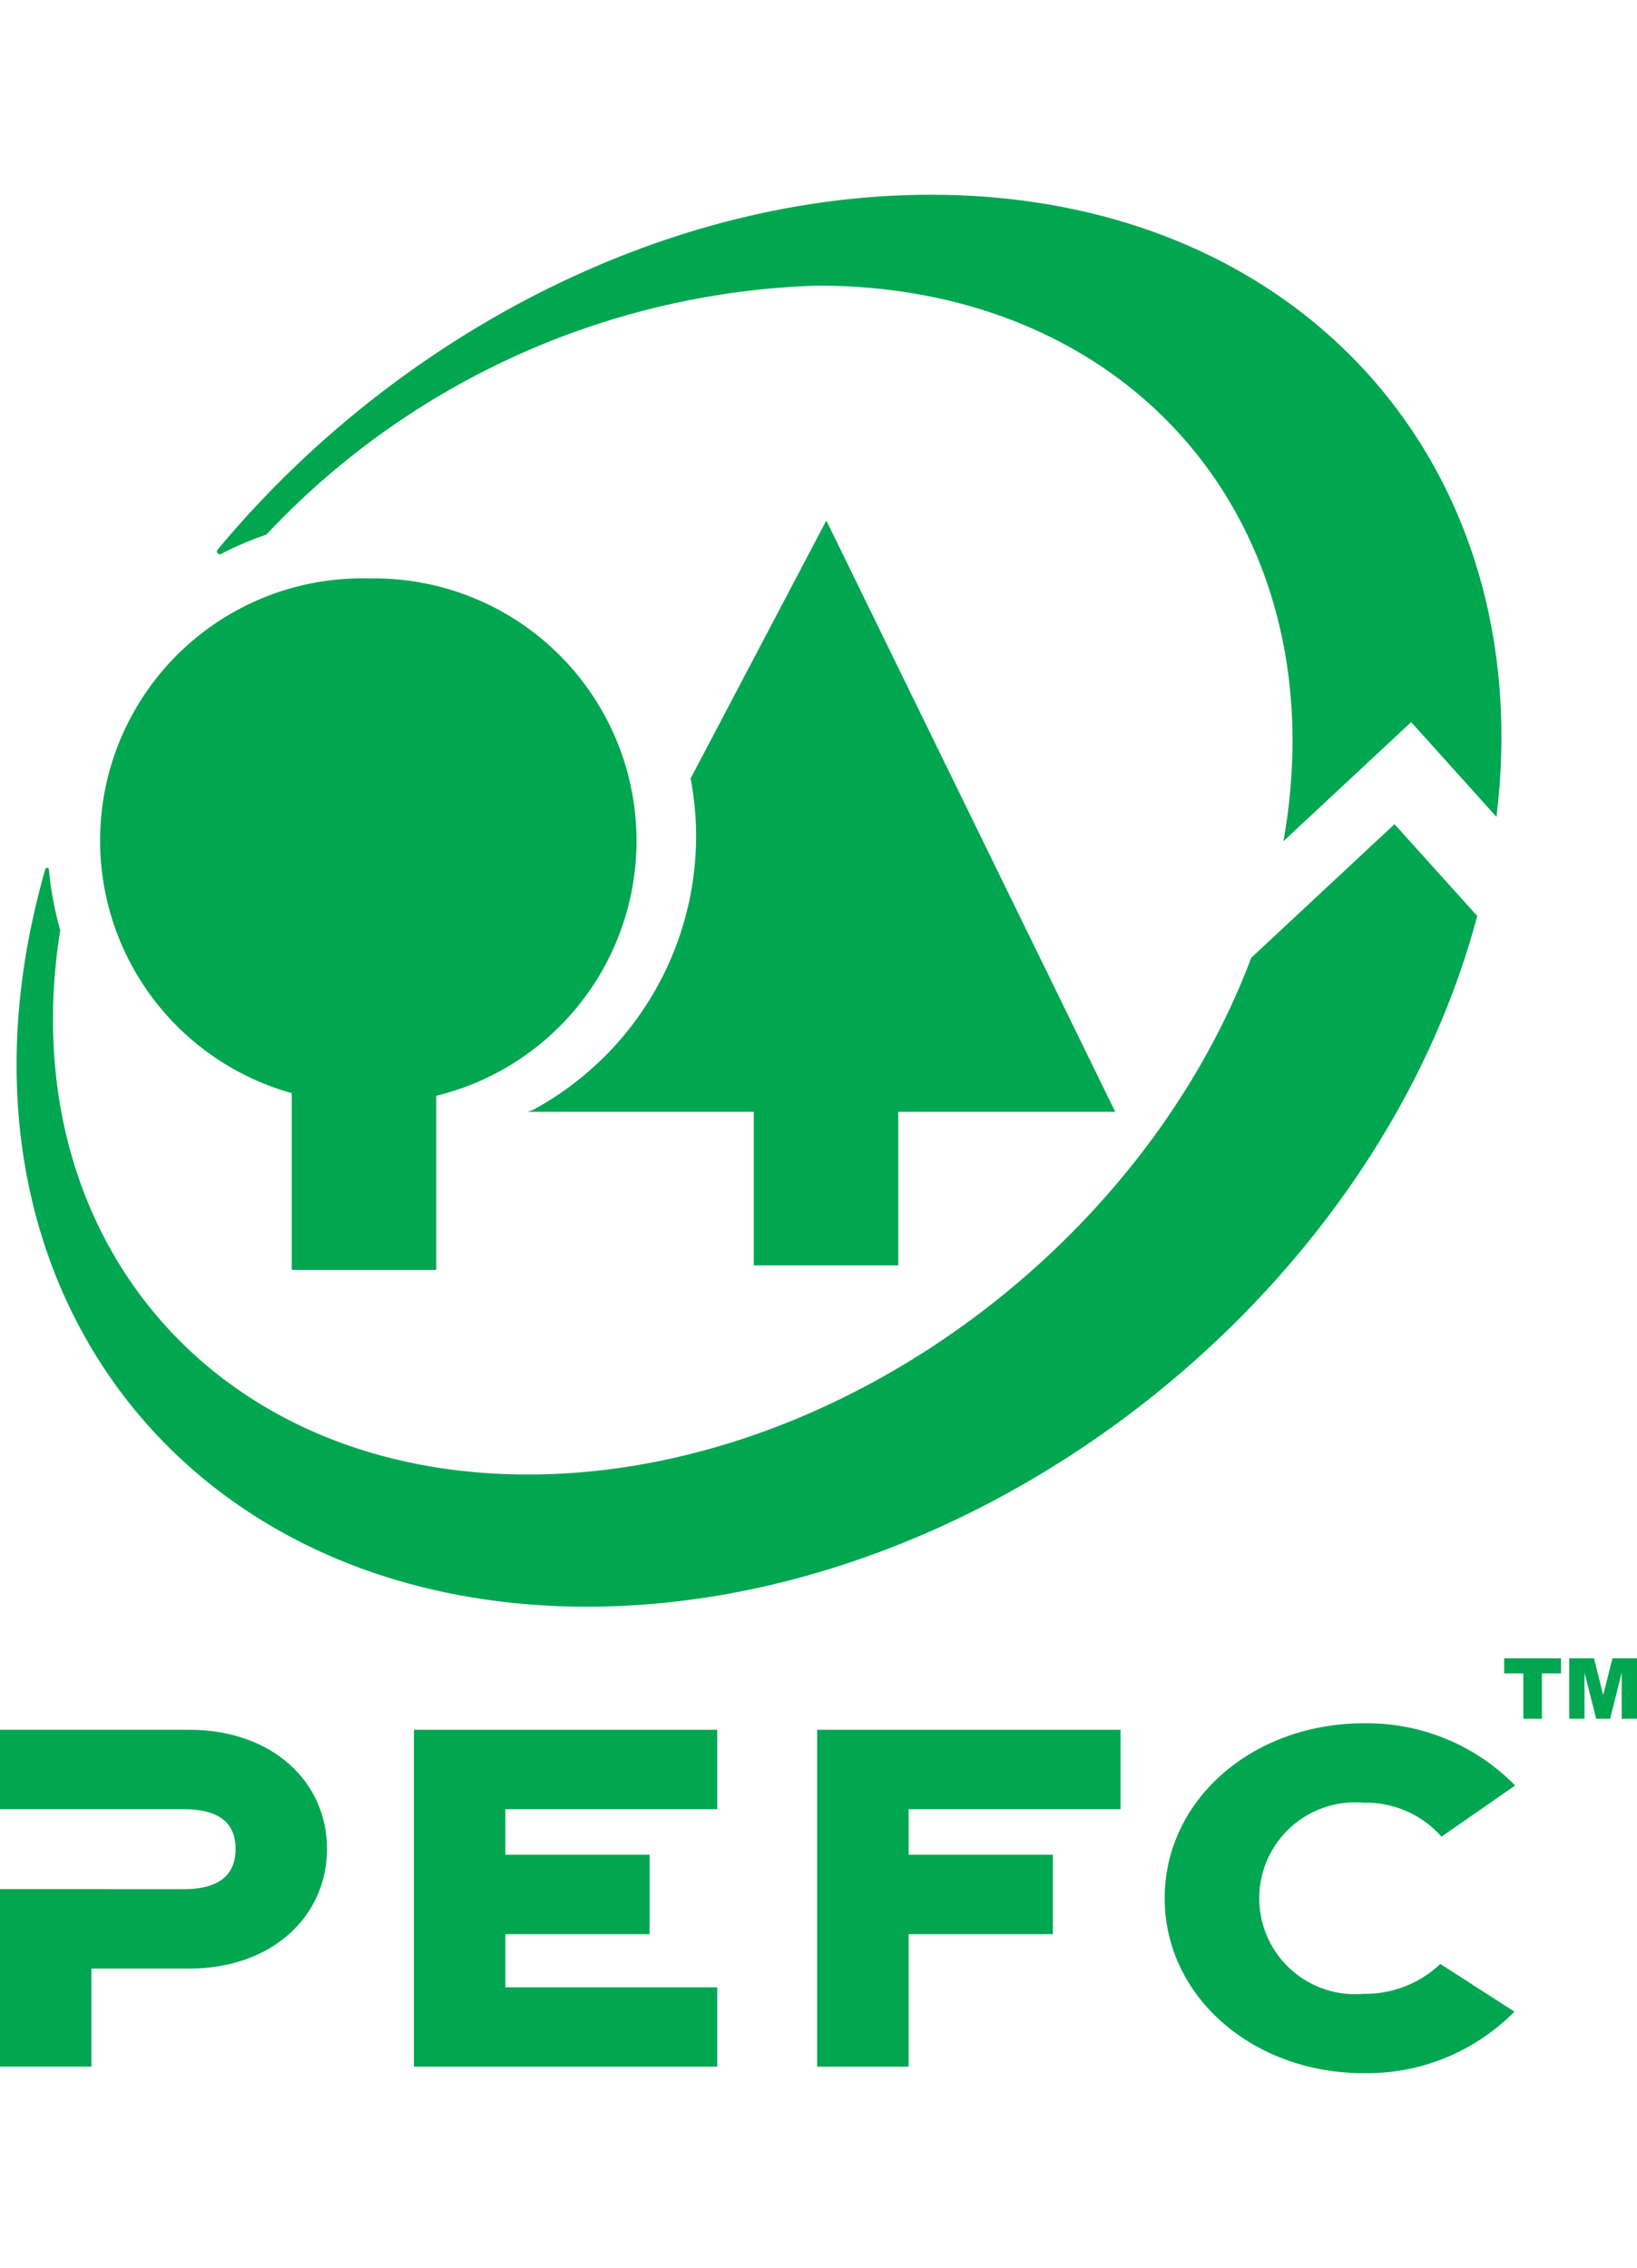
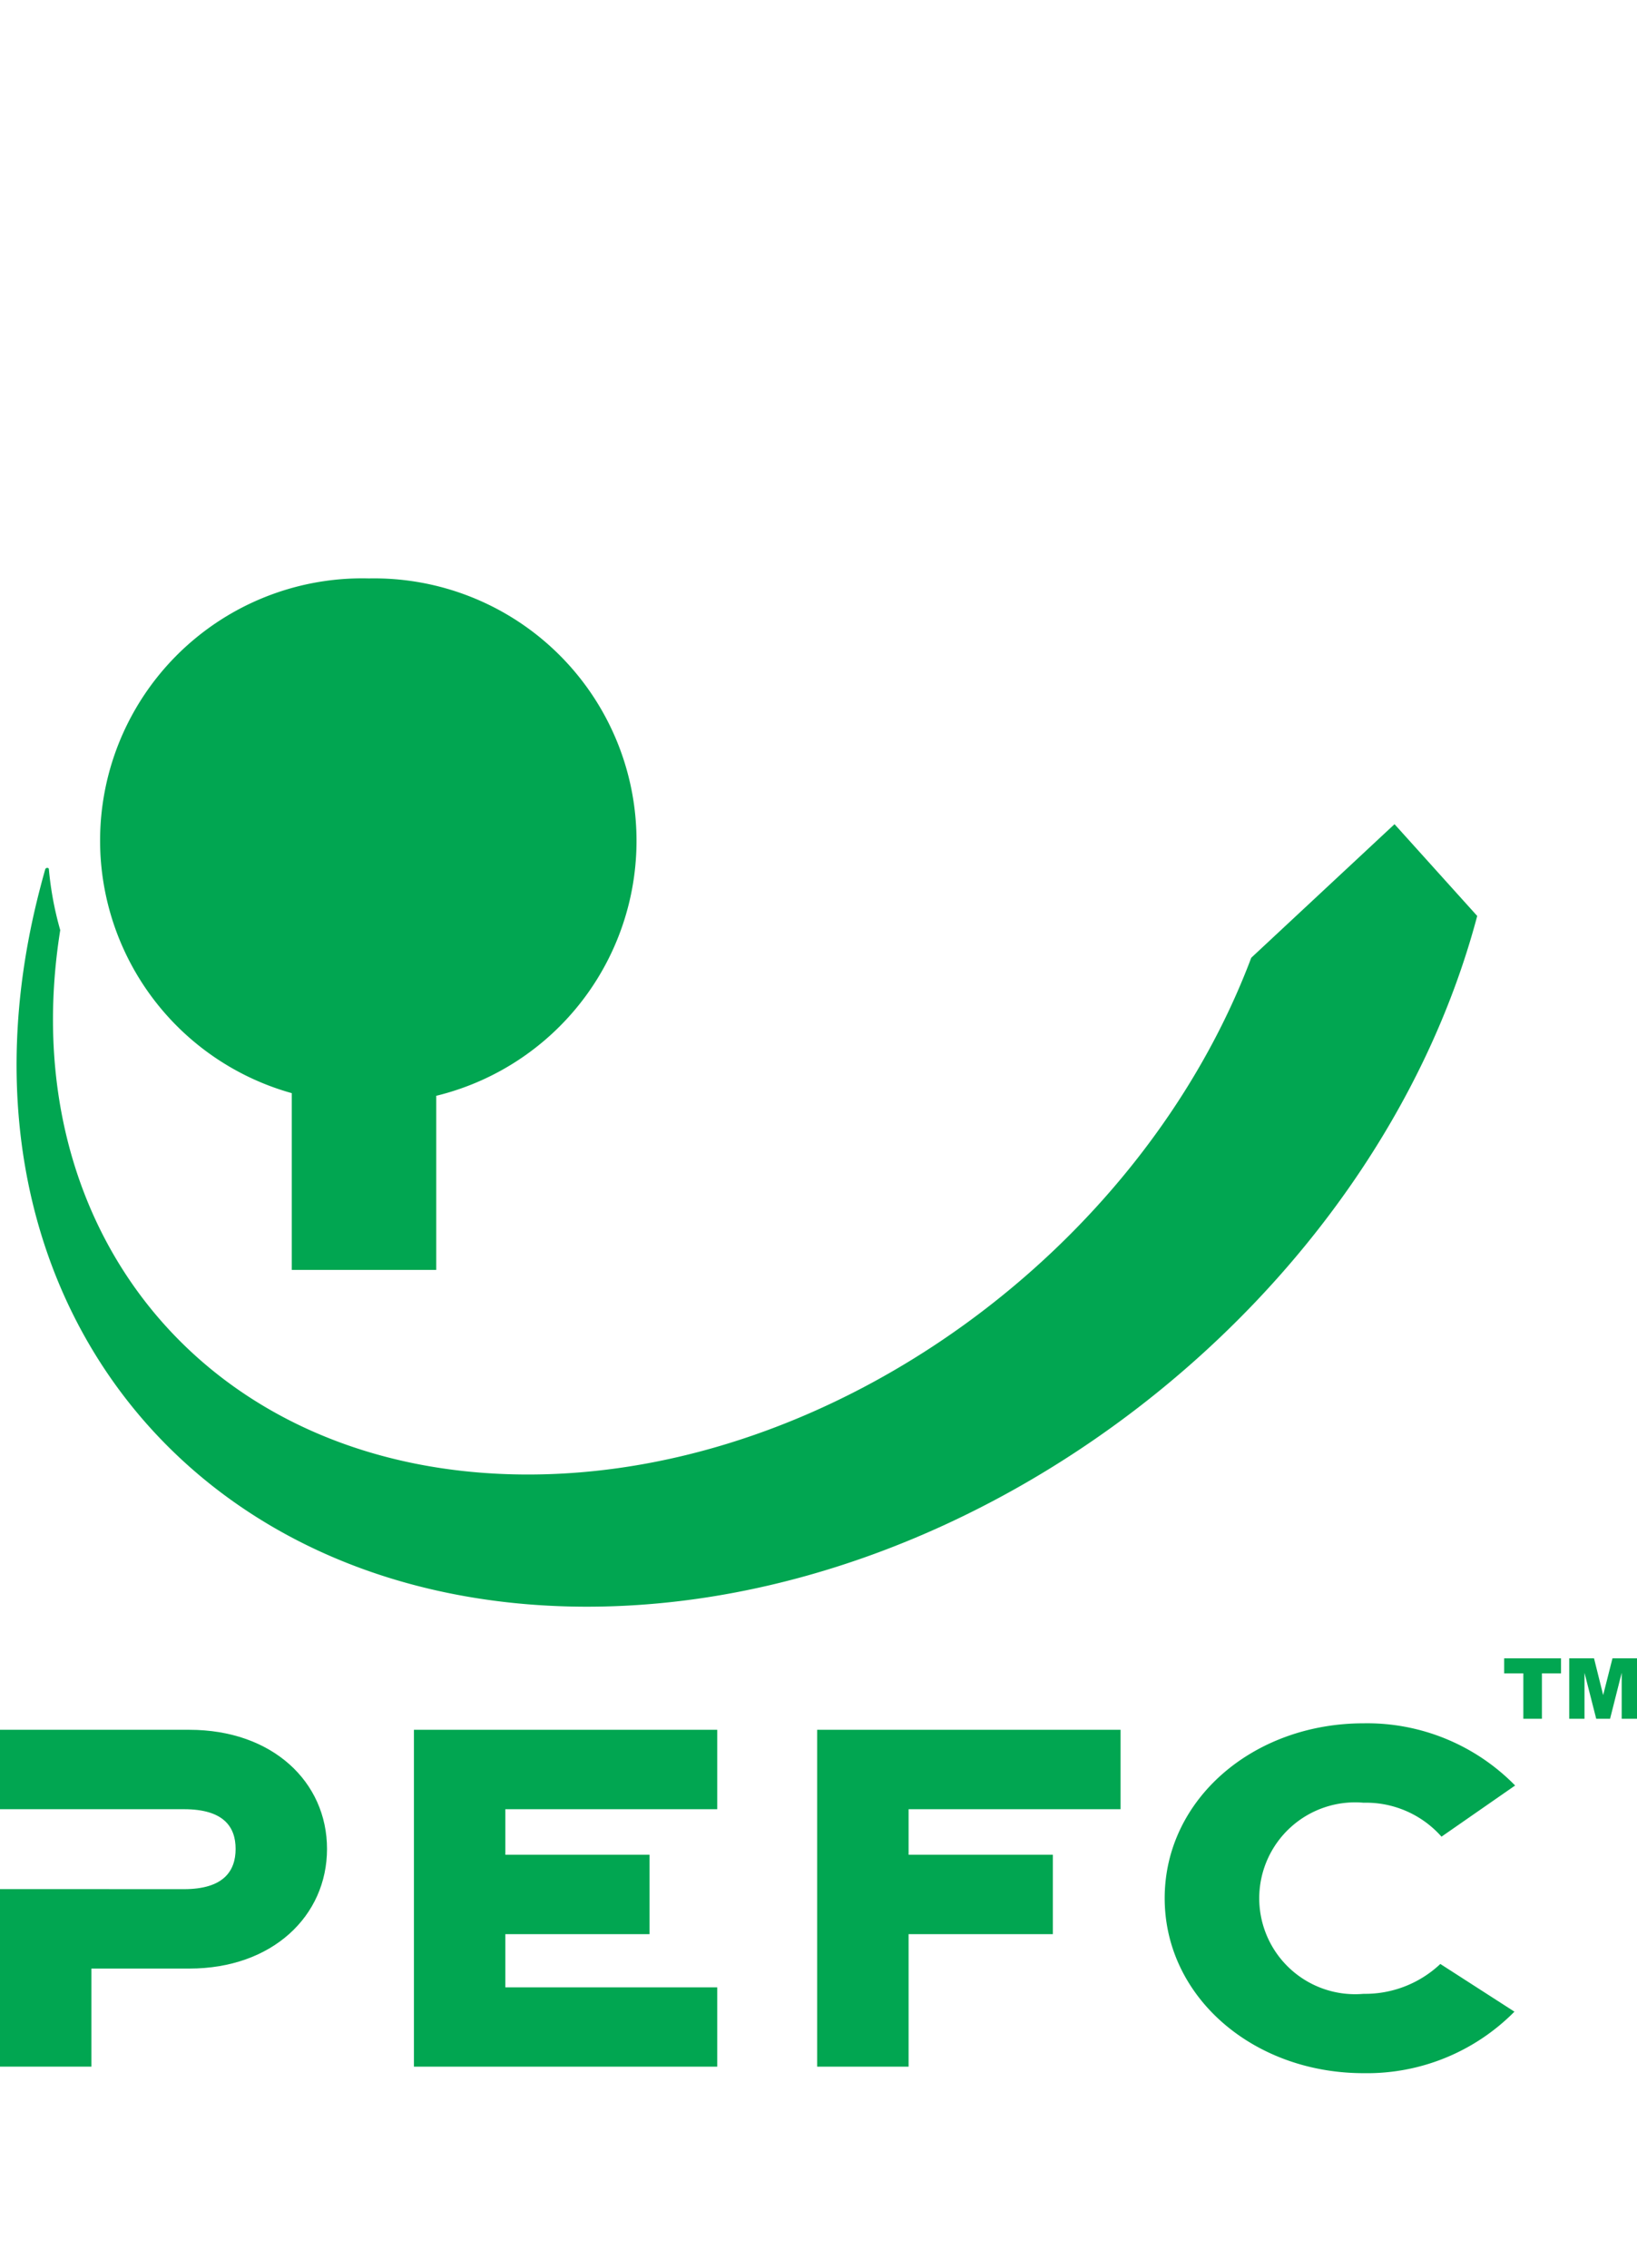
<svg xmlns="http://www.w3.org/2000/svg" id="l1" data-name="l1" viewBox="0 0 46.204 53.008" height="64">
  <defs>
    <style>.cls-1{fill:#01A651;}</style>
  </defs>
  <title>eg_pefc</title>
  <path class="cls-1" d="M5.344,43.318H0v2.241H5.193c1.122,0,1.457.5,1.457,1.12s-.335,1.136-1.457,1.136L0,47.813v5.01H2.58V50.056H5.344c2.344,0,3.886-1.485,3.886-3.377s-1.542-3.361-3.886-3.361" />
  <polygon class="cls-1" points="11.683 52.824 20.244 52.824 20.244 50.586 14.263 50.586 14.263 49.085 18.332 49.085 18.332 46.844 14.263 46.844 14.263 45.559 20.244 45.559 20.244 43.318 11.683 43.318 11.683 52.824" />
  <polygon class="cls-1" points="23.064 52.824 25.645 52.824 25.645 49.085 29.716 49.085 29.716 46.844 25.645 46.844 25.645 45.559 31.628 45.559 31.628 43.318 23.064 43.318 23.064 52.824" />
  <path class="cls-1" d="M38.486,45.376a2.843,2.843,0,0,1,2.2.958l2.078-1.444a5.845,5.845,0,0,0-4.277-1.755c-3.118,0-5.614,2.149-5.614,4.936s2.5,4.937,5.614,4.937a5.849,5.849,0,0,0,4.258-1.736l-2.092-1.346a3.091,3.091,0,0,1-2.166.843,2.707,2.707,0,1,1,0-5.393" />
-   <path class="cls-1" d="M25.353,30.212V25.878h6.124L23.323,9.193l-3.831,7.28a8.648,8.648,0,0,1,.156,1.645,8.8,8.8,0,0,1-4.614,7.713l-.145.047h6.387v4.334Z" />
  <path class="cls-1" d="M8.235,25.352V30.34h4.078V25.427a7.406,7.406,0,0,0-1.9-14.6A7.4,7.4,0,0,0,8.235,25.352" />
-   <path class="cls-1" d="M6.242,10.135a9.149,9.149,0,0,1,1.274-.543A22.282,22.282,0,0,1,23.073,2.564c9.02,0,14.712,6.925,13.151,15.68l3.606-3.363,2.407,2.675C43.447,7.667,36.71,0,26.271,0,18.7,0,11.108,4.036,6.133,10.027a.072.072,0,0,0,.013.088.078.078,0,0,0,.1.02" />
  <path class="cls-1" d="M16.567,39.844c11.111,0,22.261-8.689,25.127-19.492l-2.334-2.59-4.044,3.77c-3.1,8.229-11.777,14.582-20.414,14.582C5.99,36.114.328,29.356,1.7,20.752a9.318,9.318,0,0,1-.321-1.722s0-.039-.054-.034a.059.059,0,0,0-.047.034q-.126.446-.235.892c-2.682,11.005,4.27,19.922,15.529,19.922" />
  <polygon class="cls-1" points="42.455 41.301 44.059 41.301 44.059 41.726 43.52 41.726 43.52 43.007 42.996 43.007 42.996 41.726 42.455 41.726 42.455 41.301" />
  <polygon class="cls-1" points="44.291 41.301 44.991 41.301 45.249 42.338 45.512 41.301 46.204 41.301 46.204 43.007 45.772 43.007 45.772 41.709 45.444 43.007 45.053 43.007 44.722 41.709 44.722 43.007 44.291 43.007 44.291 41.301" />
</svg>